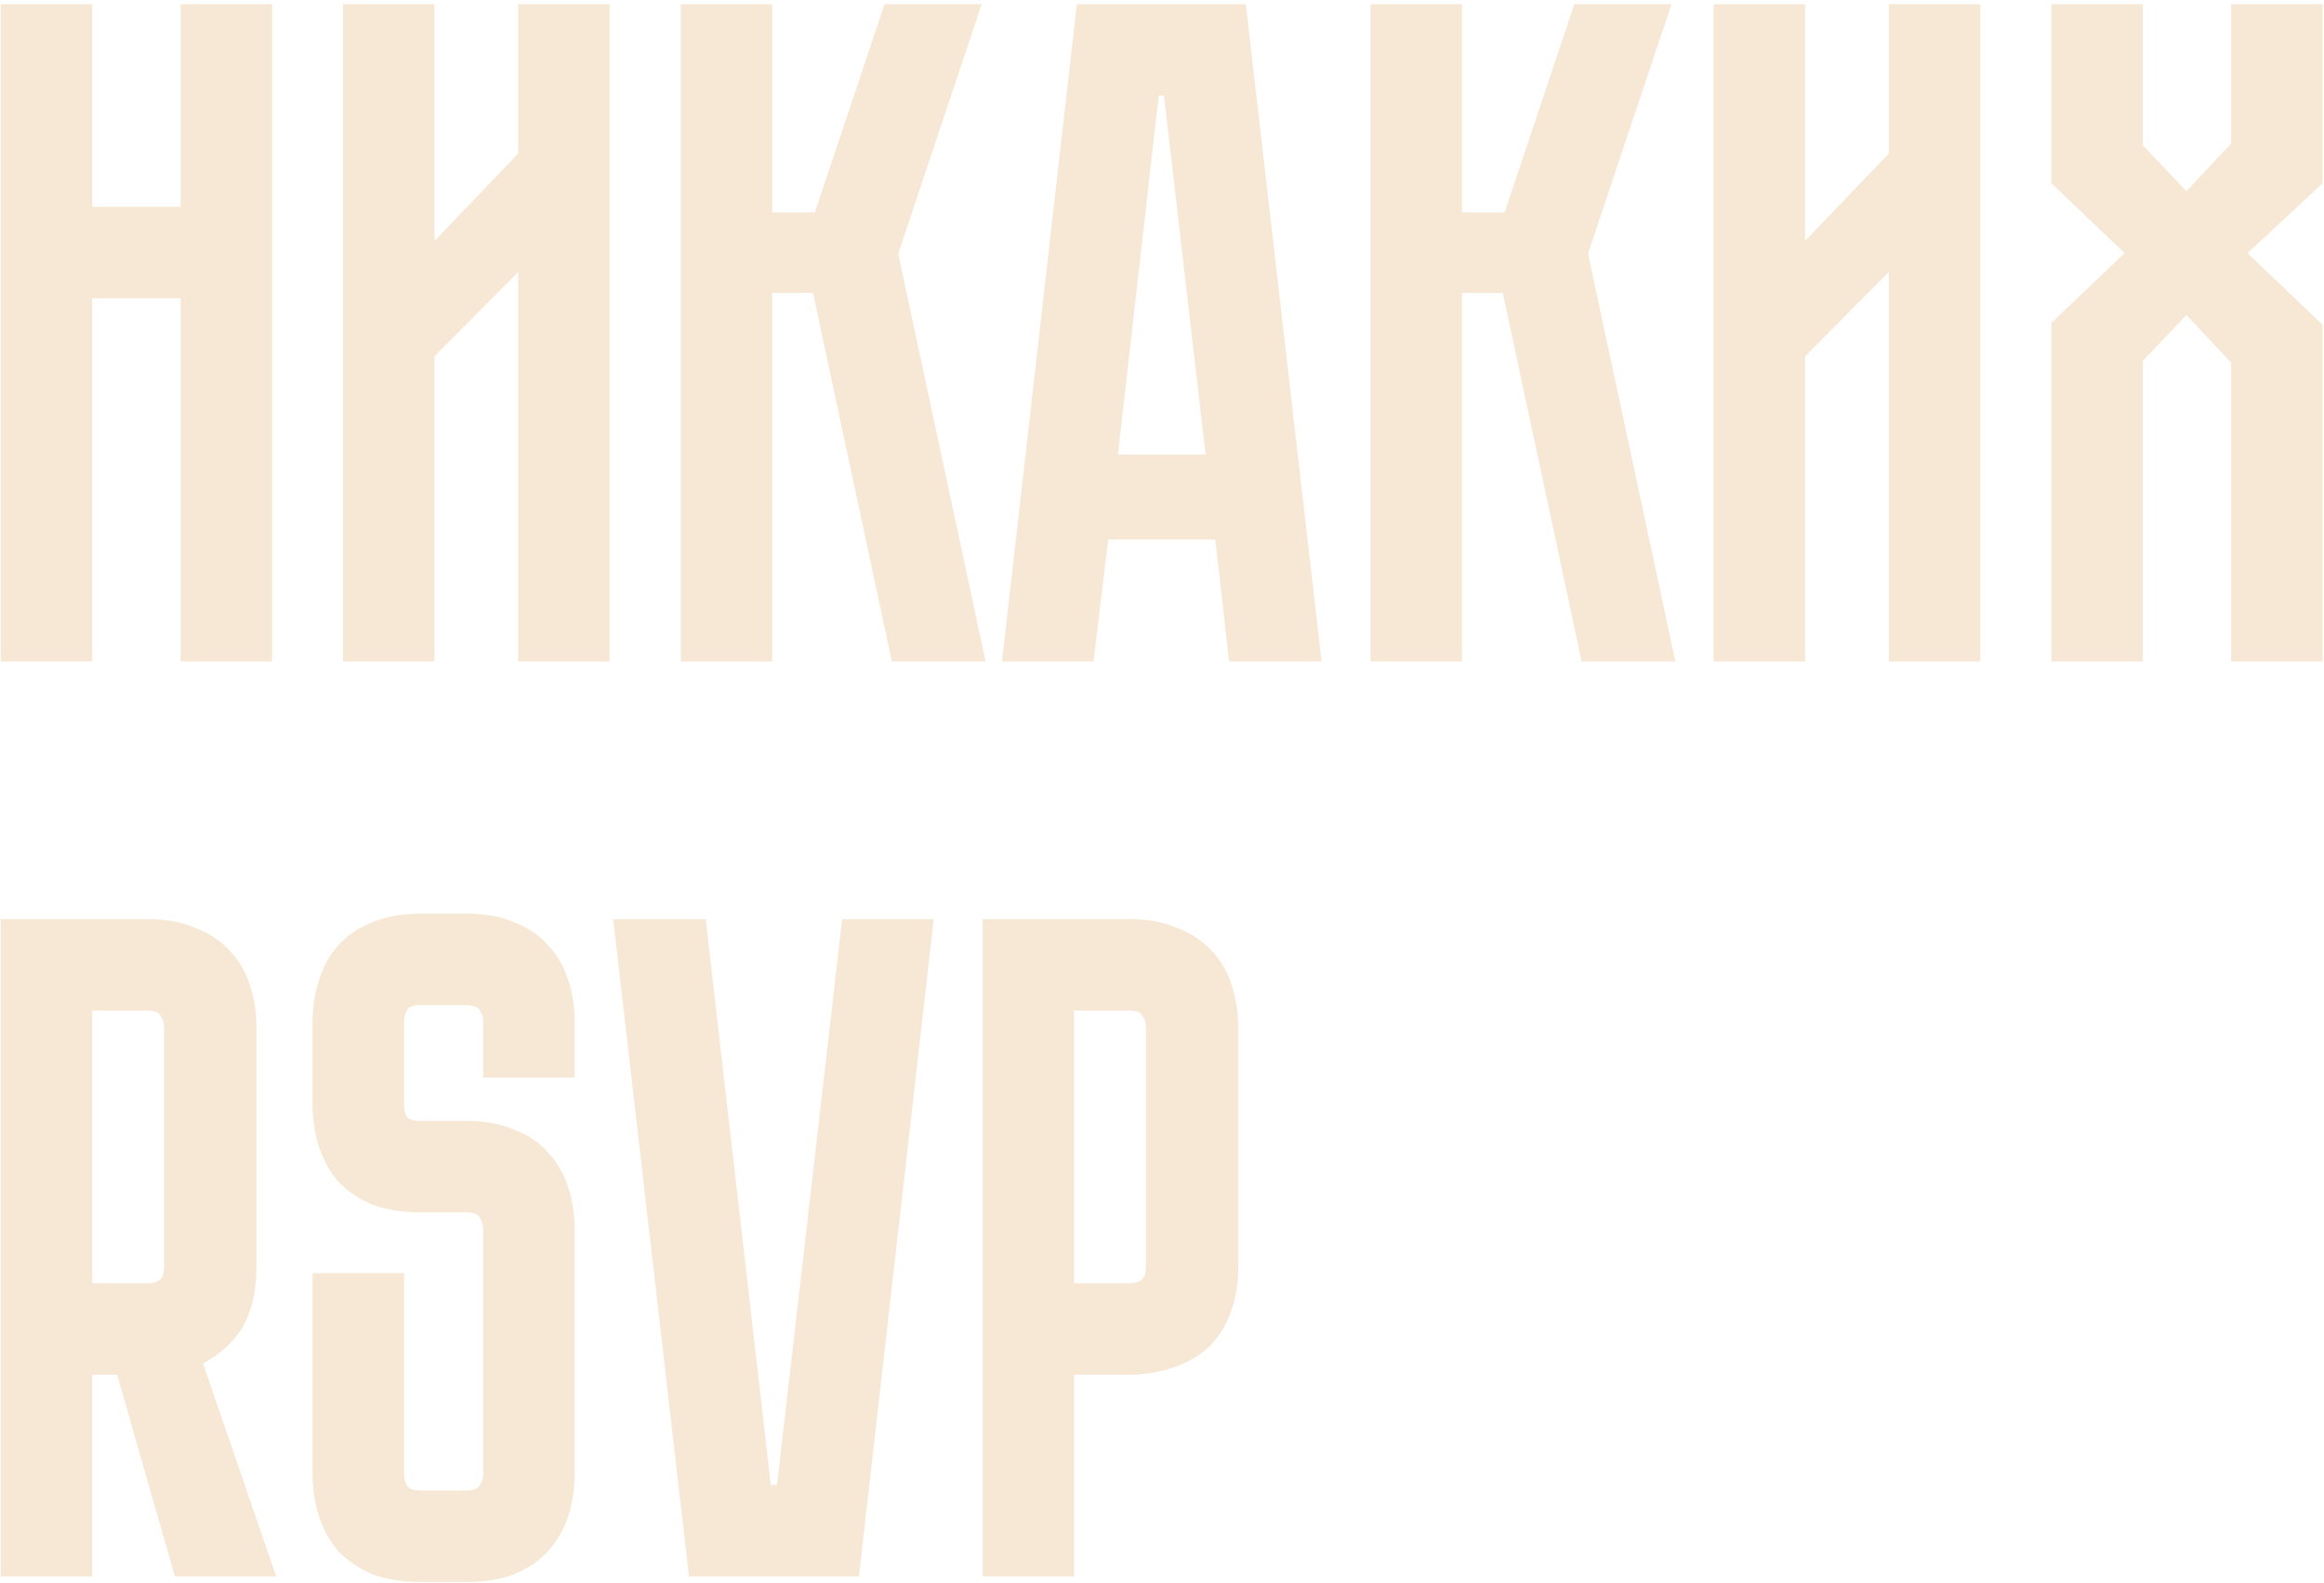
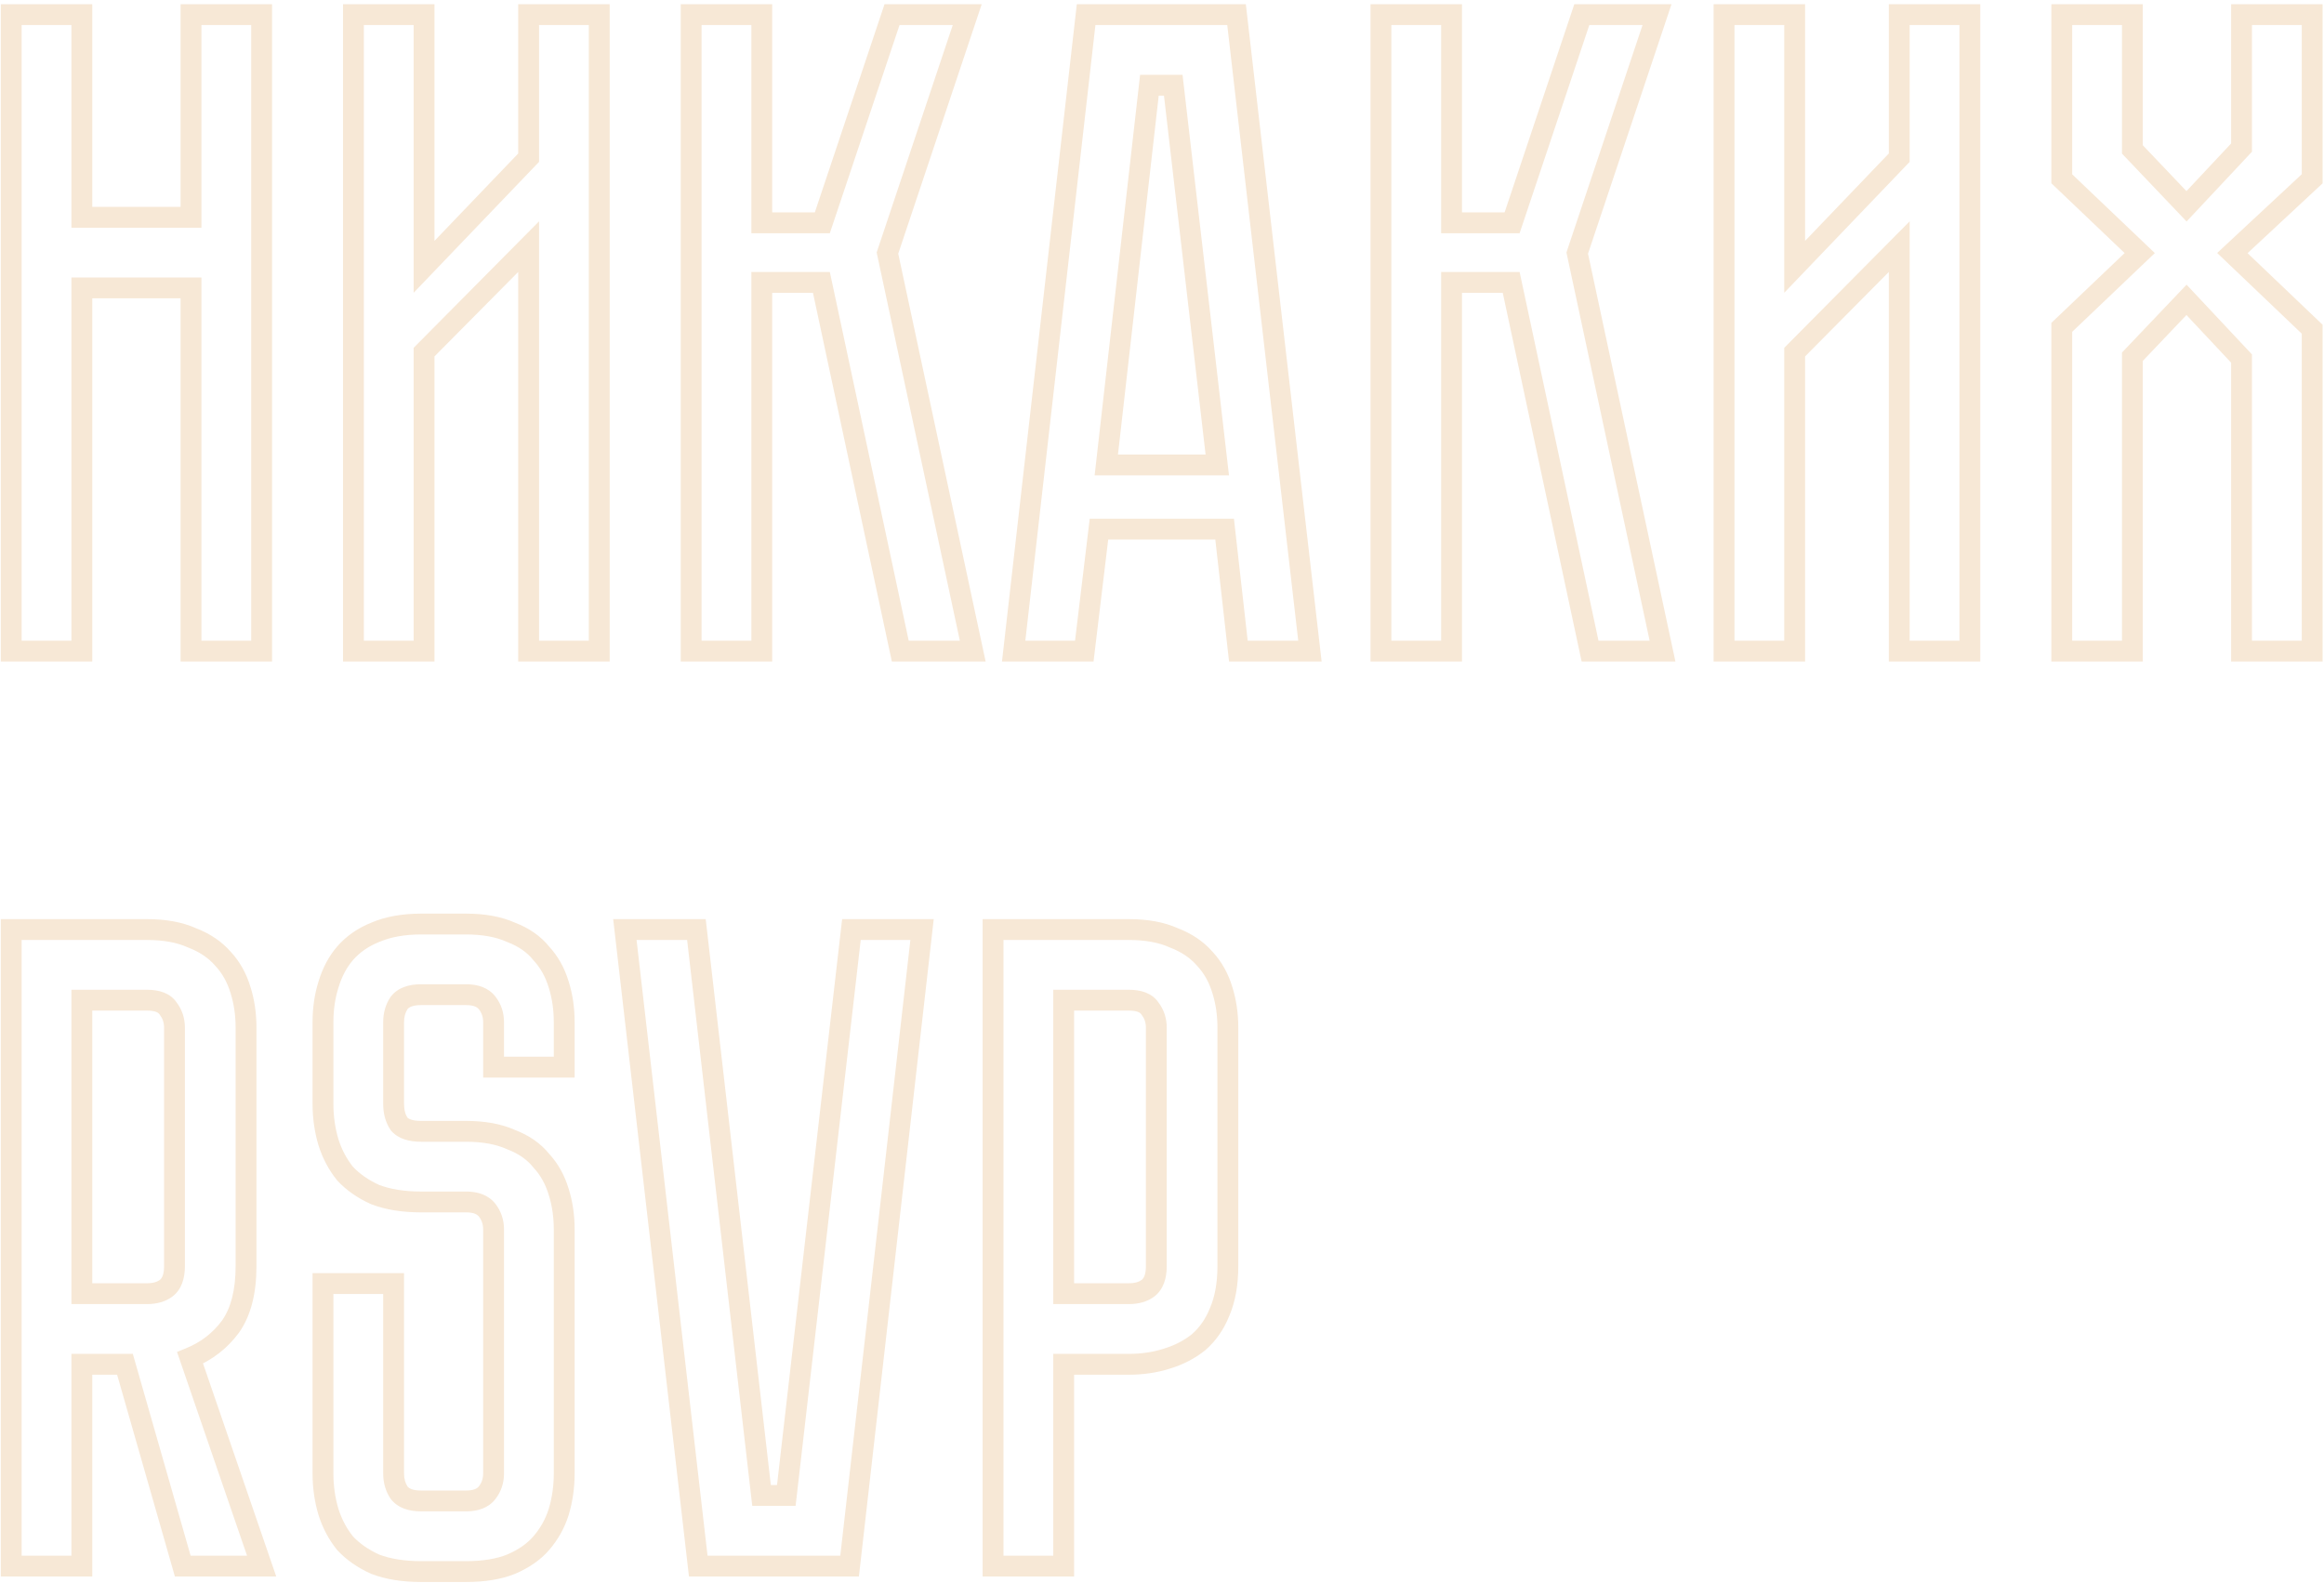
<svg xmlns="http://www.w3.org/2000/svg" width="414" height="282" viewBox="0 0 414 282" fill="none">
-   <path d="M34.026 38.714V2.603H46.607V116H34.026V51.295H14.582V116H2V2.603H14.582V38.714H34.026ZM94.169 116V43.942L75.542 62.733V116H62.961V2.603H75.542V47.537L94.169 28.093V2.603H106.751V116H94.169ZM123.124 2.603H135.705V39.694H146.489L158.908 2.603H172.306L158.091 45.086L173.286 116H160.378L146.326 50.315H135.705V116H123.124V2.603ZM220.606 116L218.155 94.268H195.77L193.156 116H180.574L193.483 2.603H220.279L233.351 116H220.606ZM197.077 82.831H216.848L209.005 15.184H204.757L197.077 82.831ZM246.003 2.603H258.584V39.694H269.369L281.787 2.603H295.185L280.97 45.086L296.166 116H283.257L269.205 50.315H258.584V116H246.003V2.603ZM338.332 116V43.942L319.705 62.733V116H307.123V2.603H319.705V47.537L338.332 28.093V2.603H350.913V116H338.332ZM411.893 31.851L397.678 45.086L411.893 58.648V116H399.312V63.877L389.508 53.419L379.868 63.55V116H367.286V58.321L381.175 45.086L367.286 31.851V2.603H379.868V26.622L389.508 36.753L399.312 26.296V2.603H411.893V31.851ZM46.607 279H32.555L22.261 243.053H14.582V279H2V165.603H26.183C29.342 165.603 32.01 166.093 34.189 167.074C36.477 167.945 38.328 169.198 39.745 170.832C41.161 172.357 42.196 174.209 42.849 176.387C43.503 178.457 43.829 180.69 43.829 183.086V225.569C43.829 230.145 42.904 233.739 41.052 236.354C39.2 238.859 36.803 240.711 33.862 241.909L46.607 279ZM31.084 183.086C31.084 181.779 30.703 180.635 29.941 179.655C29.287 178.675 28.035 178.185 26.183 178.185H14.582V230.471H26.183C27.599 230.471 28.742 230.145 29.614 229.491C30.594 228.728 31.084 227.421 31.084 225.569V183.086ZM75.019 177.204C73.167 177.204 71.86 177.694 71.097 178.675C70.444 179.655 70.117 180.799 70.117 182.106V196.648C70.117 198.064 70.444 199.263 71.097 200.243C71.86 201.114 73.167 201.55 75.019 201.55H83.025C86.184 201.55 88.853 202.04 91.032 203.021C93.319 203.892 95.117 205.145 96.424 206.779C97.84 208.304 98.875 210.156 99.528 212.334C100.182 214.404 100.509 216.637 100.509 219.034V262.497C100.509 264.893 100.182 267.181 99.528 269.36C98.875 271.429 97.84 273.281 96.424 274.915C95.117 276.44 93.319 277.693 91.032 278.673C88.853 279.545 86.184 279.98 83.025 279.98H75.019C71.86 279.98 69.137 279.545 66.849 278.673C64.671 277.693 62.873 276.44 61.457 274.915C60.15 273.281 59.169 271.429 58.516 269.36C57.862 267.181 57.536 264.893 57.536 262.497V228.674H70.117V262.497C70.117 263.804 70.444 264.948 71.097 265.928C71.86 266.909 73.167 267.399 75.019 267.399H83.025C84.768 267.399 86.021 266.909 86.784 265.928C87.546 264.948 87.927 263.804 87.927 262.497V219.034C87.927 217.726 87.546 216.583 86.784 215.602C86.021 214.622 84.768 214.132 83.025 214.132H75.019C71.86 214.132 69.137 213.696 66.849 212.825C64.671 211.844 62.873 210.591 61.457 209.066C60.15 207.432 59.169 205.581 58.516 203.511C57.862 201.332 57.536 199.045 57.536 196.648V182.106C57.536 179.71 57.862 177.476 58.516 175.407C59.169 173.228 60.15 171.376 61.457 169.851C62.873 168.217 64.671 166.965 66.849 166.093C69.137 165.113 71.86 164.623 75.019 164.623H83.025C86.184 164.623 88.853 165.113 91.032 166.093C93.319 166.965 95.117 168.217 96.424 169.851C97.84 171.376 98.875 173.228 99.528 175.407C100.182 177.476 100.509 179.71 100.509 182.106V190.112H87.927V182.106C87.927 180.799 87.546 179.655 86.784 178.675C86.021 177.694 84.768 177.204 83.025 177.204H75.019ZM140.074 266.418L151.675 165.603H164.256L151.348 279H124.388L111.316 165.603H124.061L135.662 266.418H140.074ZM218.734 225.569C218.734 228.728 218.243 231.452 217.263 233.739C216.392 235.918 215.139 237.715 213.505 239.131C211.871 240.438 209.965 241.419 207.786 242.072C205.716 242.726 203.483 243.053 201.087 243.053H189.486V279H176.904V165.603H201.087C204.246 165.603 206.915 166.093 209.093 167.074C211.381 167.945 213.233 169.198 214.649 170.832C216.065 172.357 217.1 174.209 217.753 176.387C218.407 178.457 218.734 180.69 218.734 183.086V225.569ZM205.989 183.086C205.989 181.779 205.607 180.635 204.845 179.655C204.191 178.675 202.939 178.185 201.087 178.185H189.486V230.471H201.087C202.503 230.471 203.647 230.145 204.518 229.491C205.499 228.728 205.989 227.421 205.989 225.569V183.086Z" fill="#F7E8D6" />
  <path d="M34.026 38.714V40.57H35.882V38.714H34.026ZM34.026 2.603V0.746H32.169V2.603H34.026ZM46.607 2.603H48.464V0.746H46.607V2.603ZM46.607 116V117.857H48.464V116H46.607ZM34.026 116H32.169V117.857H34.026V116ZM34.026 51.295H35.882V49.438H34.026V51.295ZM14.582 51.295V49.438H12.725V51.295H14.582ZM14.582 116V117.857H16.438V116H14.582ZM2 116H0.143V117.857H2V116ZM2 2.603V0.746H0.143V2.603H2ZM14.582 2.603H16.438V0.746H14.582V2.603ZM14.582 38.714H12.725V40.57H14.582V38.714ZM34.026 38.714H35.882V2.603H34.026H32.169V38.714H34.026ZM34.026 2.603V4.46H46.607V2.603V0.746H34.026V2.603ZM46.607 2.603H44.75V116H46.607H48.464V2.603H46.607ZM46.607 116V114.143H34.026V116V117.857H46.607V116ZM34.026 116H35.882V51.295H34.026H32.169V116H34.026ZM34.026 51.295V49.438H14.582V51.295V53.152H34.026V51.295ZM14.582 51.295H12.725V116H14.582H16.438V51.295H14.582ZM14.582 116V114.143H2V116V117.857H14.582V116ZM2 116H3.857V2.603H2H0.143V116H2ZM2 2.603V4.46H14.582V2.603V0.746H2V2.603ZM14.582 2.603H12.725V38.714H14.582H16.438V2.603H14.582ZM14.582 38.714V40.57H34.026V38.714V36.857H14.582V38.714ZM94.169 116H92.313V117.857H94.169V116ZM94.169 43.942H96.026V39.432L92.851 42.635L94.169 43.942ZM75.542 62.733L74.224 61.426L73.686 61.968V62.733H75.542ZM75.542 116V117.857H77.399V116H75.542ZM62.961 116H61.104V117.857H62.961V116ZM62.961 2.603V0.746H61.104V2.603H62.961ZM75.542 2.603H77.399V0.746H75.542V2.603ZM75.542 47.537H73.686V52.159L76.883 48.821L75.542 47.537ZM94.169 28.093L95.51 29.377L96.026 28.839V28.093H94.169ZM94.169 2.603V0.746H92.313V2.603H94.169ZM106.751 2.603H108.608V0.746H106.751V2.603ZM106.751 116V117.857H108.608V116H106.751ZM94.169 116H96.026V43.942H94.169H92.313V116H94.169ZM94.169 43.942L92.851 42.635L74.224 61.426L75.542 62.733L76.861 64.04L95.488 45.249L94.169 43.942ZM75.542 62.733H73.686V116H75.542H77.399V62.733H75.542ZM75.542 116V114.143H62.961V116V117.857H75.542V116ZM62.961 116H64.818V2.603H62.961H61.104V116H62.961ZM62.961 2.603V4.46H75.542V2.603V0.746H62.961V2.603ZM75.542 2.603H73.686V47.537H75.542H77.399V2.603H75.542ZM75.542 47.537L76.883 48.821L95.51 29.377L94.169 28.093L92.829 26.808L74.201 46.252L75.542 47.537ZM94.169 28.093H96.026V2.603H94.169H92.313V28.093H94.169ZM94.169 2.603V4.46H106.751V2.603V0.746H94.169V2.603ZM106.751 2.603H104.894V116H106.751H108.608V2.603H106.751ZM106.751 116V114.143H94.169V116V117.857H106.751V116ZM123.124 2.603V0.746H121.267V2.603H123.124ZM135.705 2.603H137.562V0.746H135.705V2.603ZM135.705 39.694H133.849V41.551H135.705V39.694ZM146.489 39.694V41.551H147.826L148.25 40.283L146.489 39.694ZM158.908 2.603V0.746H157.571L157.147 2.014L158.908 2.603ZM172.306 2.603L174.067 3.192L174.885 0.746H172.306V2.603ZM158.091 45.086L156.33 44.497L156.169 44.978L156.275 45.475L158.091 45.086ZM173.286 116V117.857H175.583L175.102 115.611L173.286 116ZM160.378 116L158.562 116.388L158.877 117.857H160.378V116ZM146.326 50.315L148.142 49.926L147.828 48.458H146.326V50.315ZM135.705 50.315V48.458H133.849V50.315H135.705ZM135.705 116V117.857H137.562V116H135.705ZM123.124 116H121.267V117.857H123.124V116ZM123.124 2.603V4.46H135.705V2.603V0.746H123.124V2.603ZM135.705 2.603H133.849V39.694H135.705H137.562V2.603H135.705ZM135.705 39.694V41.551H146.489V39.694V37.837H135.705V39.694ZM146.489 39.694L148.25 40.283L160.668 3.193L158.908 2.603L157.147 2.014L144.729 39.105L146.489 39.694ZM158.908 2.603V4.46H172.306V2.603V0.746H158.908V2.603ZM172.306 2.603L170.545 2.014L156.33 44.497L158.091 45.086L159.851 45.675L174.067 3.192L172.306 2.603ZM158.091 45.086L156.275 45.475L171.471 116.389L173.286 116L175.102 115.611L159.906 44.697L158.091 45.086ZM173.286 116V114.143H160.378V116V117.857H173.286V116ZM160.378 116L162.194 115.612L148.142 49.926L146.326 50.315L144.51 50.703L158.562 116.388L160.378 116ZM146.326 50.315V48.458H135.705V50.315V52.172H146.326V50.315ZM135.705 50.315H133.849V116H135.705H137.562V50.315H135.705ZM135.705 116V114.143H123.124V116V117.857H135.705V116ZM123.124 116H124.981V2.603H123.124H121.267V116H123.124ZM220.606 116L218.761 116.208L218.947 117.857H220.606V116ZM218.155 94.268L220 94.06L219.814 92.412H218.155V94.268ZM195.77 94.268V92.412H194.123L193.927 94.046L195.77 94.268ZM193.156 116V117.857H194.803L194.999 116.222L193.156 116ZM180.574 116L178.729 115.79L178.494 117.857H180.574V116ZM193.483 2.603V0.746H191.825L191.638 2.393L193.483 2.603ZM220.279 2.603L222.124 2.39L221.935 0.746H220.279V2.603ZM233.351 116V117.857H235.434L235.196 115.787L233.351 116ZM197.077 82.831L195.232 82.621L194.998 84.687H197.077V82.831ZM216.848 82.831V84.687H218.933L218.693 82.617L216.848 82.831ZM209.005 15.184L210.85 14.971L210.659 13.328H209.005V15.184ZM204.757 15.184V13.328H203.099L202.912 14.975L204.757 15.184ZM220.606 116L222.451 115.792L220 94.06L218.155 94.268L216.31 94.476L218.761 116.208L220.606 116ZM218.155 94.268V92.412H195.77V94.268V96.125H218.155V94.268ZM195.77 94.268L193.927 94.046L191.312 115.778L193.156 116L194.999 116.222L197.614 94.49L195.77 94.268ZM193.156 116V114.143H180.574V116V117.857H193.156V116ZM180.574 116L182.419 116.21L195.327 2.813L193.483 2.603L191.638 2.393L178.729 115.79L180.574 116ZM193.483 2.603V4.46H220.279V2.603V0.746H193.483V2.603ZM220.279 2.603L218.435 2.816L231.507 116.213L233.351 116L235.196 115.787L222.124 2.39L220.279 2.603ZM233.351 116V114.143H220.606V116V117.857H233.351V116ZM197.077 82.831V84.687H216.848V82.831V80.974H197.077V82.831ZM216.848 82.831L218.693 82.617L210.85 14.971L209.005 15.184L207.161 15.398L215.004 83.044L216.848 82.831ZM209.005 15.184V13.328H204.757V15.184V17.041H209.005V15.184ZM204.757 15.184L202.912 14.975L195.232 82.621L197.077 82.831L198.922 83.04L206.602 15.394L204.757 15.184ZM246.003 2.603V0.746H244.146V2.603H246.003ZM258.584 2.603H260.441V0.746H258.584V2.603ZM258.584 39.694H256.728V41.551H258.584V39.694ZM269.369 39.694V41.551H270.705L271.129 40.283L269.369 39.694ZM281.787 2.603V0.746H280.45L280.026 2.014L281.787 2.603ZM295.185 2.603L296.946 3.192L297.764 0.746H295.185V2.603ZM280.97 45.086L279.209 44.497L279.048 44.978L279.154 45.475L280.97 45.086ZM296.166 116V117.857H298.462L297.981 115.611L296.166 116ZM283.257 116L281.442 116.388L281.756 117.857H283.257V116ZM269.205 50.315L271.021 49.926L270.707 48.458H269.205V50.315ZM258.584 50.315V48.458H256.728V50.315H258.584ZM258.584 116V117.857H260.441V116H258.584ZM246.003 116H244.146V117.857H246.003V116ZM246.003 2.603V4.46H258.584V2.603V0.746H246.003V2.603ZM258.584 2.603H256.728V39.694H258.584H260.441V2.603H258.584ZM258.584 39.694V41.551H269.369V39.694V37.837H258.584V39.694ZM269.369 39.694L271.129 40.283L283.547 3.193L281.787 2.603L280.026 2.014L267.608 39.105L269.369 39.694ZM281.787 2.603V4.46H295.185V2.603V0.746H281.787V2.603ZM295.185 2.603L293.424 2.014L279.209 44.497L280.97 45.086L282.731 45.675L296.946 3.192L295.185 2.603ZM280.97 45.086L279.154 45.475L294.35 116.389L296.166 116L297.981 115.611L282.785 44.697L280.97 45.086ZM296.166 116V114.143H283.257V116V117.857H296.166V116ZM283.257 116L285.073 115.612L271.021 49.926L269.205 50.315L267.389 50.703L281.442 116.388L283.257 116ZM269.205 50.315V48.458H258.584V50.315V52.172H269.205V50.315ZM258.584 50.315H256.728V116H258.584H260.441V50.315H258.584ZM258.584 116V114.143H246.003V116V117.857H258.584V116ZM246.003 116H247.86V2.603H246.003H244.146V116H246.003ZM338.332 116H336.475V117.857H338.332V116ZM338.332 43.942H340.189V39.432L337.013 42.635L338.332 43.942ZM319.705 62.733L318.386 61.426L317.848 61.968V62.733H319.705ZM319.705 116V117.857H321.562V116H319.705ZM307.123 116H305.267V117.857H307.123V116ZM307.123 2.603V0.746H305.267V2.603H307.123ZM319.705 2.603H321.562V0.746H319.705V2.603ZM319.705 47.537H317.848V52.159L321.046 48.821L319.705 47.537ZM338.332 28.093L339.673 29.377L340.189 28.839V28.093H338.332ZM338.332 2.603V0.746H336.475V2.603H338.332ZM350.913 2.603H352.77V0.746H350.913V2.603ZM350.913 116V117.857H352.77V116H350.913ZM338.332 116H340.189V43.942H338.332H336.475V116H338.332ZM338.332 43.942L337.013 42.635L318.386 61.426L319.705 62.733L321.023 64.04L339.651 45.249L338.332 43.942ZM319.705 62.733H317.848V116H319.705H321.562V62.733H319.705ZM319.705 116V114.143H307.123V116V117.857H319.705V116ZM307.123 116H308.98V2.603H307.123H305.267V116H307.123ZM307.123 2.603V4.46H319.705V2.603V0.746H307.123V2.603ZM319.705 2.603H317.848V47.537H319.705H321.562V2.603H319.705ZM319.705 47.537L321.046 48.821L339.673 29.377L338.332 28.093L336.991 26.808L318.364 46.252L319.705 47.537ZM338.332 28.093H340.189V2.603H338.332H336.475V28.093H338.332ZM338.332 2.603V4.46H350.913V2.603V0.746H338.332V2.603ZM350.913 2.603H349.057V116H350.913H352.77V2.603H350.913ZM350.913 116V114.143H338.332V116V117.857H350.913V116ZM411.893 31.851L413.159 33.21L413.75 32.659V31.851H411.893ZM397.678 45.086L396.413 43.727L394.971 45.07L396.396 46.429L397.678 45.086ZM411.893 58.648H413.75V57.853L413.175 57.304L411.893 58.648ZM411.893 116V117.857H413.75V116H411.893ZM399.312 116H397.455V117.857H399.312V116ZM399.312 63.877H401.169V63.142L400.667 62.607L399.312 63.877ZM389.508 53.419L390.863 52.149L389.518 50.715L388.163 52.139L389.508 53.419ZM379.868 63.55L378.523 62.27L378.011 62.807V63.55H379.868ZM379.868 116V117.857H381.725V116H379.868ZM367.286 116H365.43V117.857H367.286V116ZM367.286 58.321L366.005 56.977L365.43 57.526V58.321H367.286ZM381.175 45.086L382.456 46.43L383.866 45.086L382.456 43.742L381.175 45.086ZM367.286 31.851H365.43V32.646L366.005 33.195L367.286 31.851ZM367.286 2.603V0.746H365.43V2.603H367.286ZM379.868 2.603H381.725V0.746H379.868V2.603ZM379.868 26.622H378.011V27.364L378.523 27.902L379.868 26.622ZM389.508 36.753L388.163 38.033L389.518 39.457L390.863 38.023L389.508 36.753ZM399.312 26.296L400.667 27.565L401.169 27.03V26.296H399.312ZM399.312 2.603V0.746H397.455V2.603H399.312ZM411.893 2.603H413.75V0.746H411.893V2.603ZM411.893 31.851L410.628 30.492L396.413 43.727L397.678 45.086L398.943 46.445L413.159 33.21L411.893 31.851ZM397.678 45.086L396.396 46.429L410.612 59.991L411.893 58.648L413.175 57.304L398.96 43.743L397.678 45.086ZM411.893 58.648H410.037V116H411.893H413.75V58.648H411.893ZM411.893 116V114.143H399.312V116V117.857H411.893V116ZM399.312 116H401.169V63.877H399.312H397.455V116H399.312ZM399.312 63.877L400.667 62.607L390.863 52.149L389.508 53.419L388.154 54.689L397.957 65.147L399.312 63.877ZM389.508 53.419L388.163 52.139L378.523 62.27L379.868 63.55L381.213 64.83L390.853 54.699L389.508 53.419ZM379.868 63.55H378.011V116H379.868H381.725V63.55H379.868ZM379.868 116V114.143H367.286V116V117.857H379.868V116ZM367.286 116H369.143V58.321H367.286H365.43V116H367.286ZM367.286 58.321L368.567 59.665L382.456 46.43L381.175 45.086L379.894 43.742L366.005 56.977L367.286 58.321ZM381.175 45.086L382.456 43.742L368.567 30.507L367.286 31.851L366.005 33.195L379.894 46.43L381.175 45.086ZM367.286 31.851H369.143V2.603H367.286H365.43V31.851H367.286ZM367.286 2.603V4.46H379.868V2.603V0.746H367.286V2.603ZM379.868 2.603H378.011V26.622H379.868H381.725V2.603H379.868ZM379.868 26.622L378.523 27.902L388.163 38.033L389.508 36.753L390.853 35.473L381.213 25.342L379.868 26.622ZM389.508 36.753L390.863 38.023L400.667 27.565L399.312 26.296L397.957 25.026L388.154 35.483L389.508 36.753ZM399.312 26.296H401.169V2.603H399.312H397.455V26.296H399.312ZM399.312 2.603V4.46H411.893V2.603V0.746H399.312V2.603ZM411.893 2.603H410.037V31.851H411.893H413.75V2.603H411.893ZM46.607 279V280.857H49.209L48.363 278.397L46.607 279ZM32.555 279L30.77 279.511L31.155 280.857H32.555V279ZM22.261 243.053L24.046 242.542L23.661 241.196H22.261V243.053ZM14.582 243.053V241.196H12.725V243.053H14.582ZM14.582 279V280.857H16.438V279H14.582ZM2 279H0.143V280.857H2V279ZM2 165.603V163.746H0.143V165.603H2ZM34.189 167.074L33.427 168.767L33.477 168.789L33.528 168.809L34.189 167.074ZM39.745 170.832L38.341 172.048L38.362 172.072L38.384 172.095L39.745 170.832ZM42.849 176.387L41.071 176.921L41.074 176.934L41.078 176.946L42.849 176.387ZM41.052 236.354L42.545 237.457L42.556 237.442L42.567 237.427L41.052 236.354ZM33.862 241.909L33.162 240.19L31.536 240.852L32.106 242.512L33.862 241.909ZM29.941 179.655L28.396 180.685L28.433 180.741L28.475 180.795L29.941 179.655ZM14.582 178.185V176.328H12.725V178.185H14.582ZM14.582 230.471H12.725V232.328H14.582V230.471ZM29.614 229.491L30.728 230.976L30.741 230.967L30.754 230.957L29.614 229.491ZM46.607 279V277.143H32.555V279V280.857H46.607V279ZM32.555 279L34.34 278.489L24.046 242.542L22.261 243.053L20.476 243.564L30.77 279.511L32.555 279ZM22.261 243.053V241.196H14.582V243.053V244.91H22.261V243.053ZM14.582 243.053H12.725V279H14.582H16.438V243.053H14.582ZM14.582 279V277.143H2V279V280.857H14.582V279ZM2 279H3.857V165.603H2H0.143V279H2ZM2 165.603V167.46H26.183V165.603V163.746H2V165.603ZM26.183 165.603V167.46C29.16 167.46 31.552 167.923 33.427 168.767L34.189 167.074L34.951 165.38C32.469 164.263 29.524 163.746 26.183 163.746V165.603ZM34.189 167.074L33.528 168.809C35.568 169.586 37.151 170.675 38.341 172.048L39.745 170.832L41.148 169.616C39.506 167.721 37.386 166.304 34.85 165.338L34.189 167.074ZM39.745 170.832L38.384 172.095C39.589 173.393 40.491 174.988 41.071 176.921L42.849 176.387L44.627 175.854C43.9 173.429 42.732 171.32 41.105 169.568L39.745 170.832ZM42.849 176.387L41.078 176.946C41.669 178.817 41.973 180.86 41.973 183.086H43.829H45.686C45.686 180.52 45.336 178.096 44.62 175.828L42.849 176.387ZM43.829 183.086H41.973V225.569H43.829H45.686V183.086H43.829ZM43.829 225.569H41.973C41.973 229.918 41.089 233.088 39.536 235.28L41.052 236.354L42.567 237.427C44.718 234.39 45.686 230.371 45.686 225.569H43.829ZM41.052 236.354L39.559 235.25C37.913 237.476 35.794 239.117 33.162 240.19L33.862 241.909L34.563 243.629C37.813 242.304 40.486 240.242 42.545 237.457L41.052 236.354ZM33.862 241.909L32.106 242.512L44.851 279.603L46.607 279L48.363 278.397L35.618 241.306L33.862 241.909ZM31.084 183.086H32.941C32.941 181.39 32.436 179.839 31.406 178.515L29.941 179.655L28.475 180.795C28.97 181.432 29.228 182.169 29.228 183.086H31.084ZM29.941 179.655L31.486 178.625C30.324 176.883 28.287 176.328 26.183 176.328V178.185V180.041C27.782 180.041 28.25 180.467 28.396 180.685L29.941 179.655ZM26.183 178.185V176.328H14.582V178.185V180.041H26.183V178.185ZM14.582 178.185H12.725V230.471H14.582H16.438V178.185H14.582ZM14.582 230.471V232.328H26.183V230.471V228.615H14.582V230.471ZM26.183 230.471V232.328C27.88 232.328 29.45 231.935 30.728 230.976L29.614 229.491L28.5 228.006C28.035 228.354 27.318 228.615 26.183 228.615V230.471ZM29.614 229.491L30.754 230.957C32.375 229.696 32.941 227.704 32.941 225.569H31.084H29.228C29.228 227.139 28.814 227.761 28.474 228.025L29.614 229.491ZM31.084 225.569H32.941V183.086H31.084H29.228V225.569H31.084ZM71.097 178.675L69.632 177.535L69.59 177.588L69.552 177.645L71.097 178.675ZM71.097 200.243L69.552 201.273L69.62 201.374L69.7 201.466L71.097 200.243ZM91.032 203.021L90.27 204.714L90.32 204.736L90.371 204.756L91.032 203.021ZM96.424 206.779L94.974 207.939L95.017 207.992L95.063 208.042L96.424 206.779ZM99.528 212.334L97.75 212.868L97.754 212.881L97.758 212.893L99.528 212.334ZM99.528 269.36L101.299 269.919L101.303 269.906L101.307 269.893L99.528 269.36ZM96.424 274.915L95.021 273.699L95.014 273.707L96.424 274.915ZM91.032 278.673L91.721 280.397L91.742 280.389L91.763 280.38L91.032 278.673ZM66.849 278.673L66.087 280.366L66.137 280.389L66.188 280.408L66.849 278.673ZM61.457 274.915L60.007 276.075L60.05 276.128L60.096 276.179L61.457 274.915ZM58.516 269.36L56.737 269.893L56.741 269.906L56.745 269.919L58.516 269.36ZM57.536 228.674V226.817H55.679V228.674H57.536ZM70.117 228.674H71.974V226.817H70.117V228.674ZM71.097 265.928L69.552 266.958L69.59 267.015L69.632 267.068L71.097 265.928ZM86.784 265.928L85.318 264.788L85.318 264.788L86.784 265.928ZM66.849 212.825L66.087 214.518L66.137 214.54L66.188 214.56L66.849 212.825ZM61.457 209.066L60.007 210.226L60.05 210.28L60.096 210.33L61.457 209.066ZM58.516 203.511L56.737 204.044L56.741 204.057L56.745 204.07L58.516 203.511ZM58.516 175.407L60.286 175.966L60.291 175.953L60.294 175.94L58.516 175.407ZM61.457 169.851L60.054 168.635L60.047 168.643L61.457 169.851ZM66.849 166.093L67.539 167.817L67.56 167.809L67.581 167.8L66.849 166.093ZM91.032 166.093L90.27 167.786L90.32 167.809L90.371 167.828L91.032 166.093ZM96.424 169.851L94.974 171.011L95.017 171.065L95.063 171.115L96.424 169.851ZM99.528 175.407L97.75 175.94L97.754 175.953L97.758 175.966L99.528 175.407ZM100.509 190.112V191.969H102.366V190.112H100.509ZM87.927 190.112H86.07V191.969H87.927V190.112ZM75.019 177.204V175.347C72.885 175.347 70.892 175.914 69.632 177.535L71.097 178.675L72.563 179.815C72.827 179.475 73.45 179.061 75.019 179.061V177.204ZM71.097 178.675L69.552 177.645C68.674 178.963 68.26 180.474 68.26 182.106H70.117H71.974C71.974 181.124 72.214 180.347 72.642 179.705L71.097 178.675ZM70.117 182.106H68.26V196.648H70.117H71.974V182.106H70.117ZM70.117 196.648H68.26C68.26 198.356 68.658 199.931 69.552 201.273L71.097 200.243L72.642 199.213C72.23 198.595 71.974 197.773 71.974 196.648H70.117ZM71.097 200.243L69.7 201.466C70.98 202.929 72.947 203.407 75.019 203.407V201.55V199.693C73.387 199.693 72.74 199.3 72.495 199.02L71.097 200.243ZM75.019 201.55V203.407H83.025V201.55V199.693H75.019V201.55ZM83.025 201.55V203.407C86.002 203.407 88.395 203.87 90.27 204.714L91.032 203.021L91.794 201.328C89.312 200.211 86.366 199.693 83.025 199.693V201.55ZM91.032 203.021L90.371 204.756C92.402 205.53 93.907 206.605 94.974 207.939L96.424 206.779L97.874 205.619C96.327 203.685 94.237 202.255 91.693 201.286L91.032 203.021ZM96.424 206.779L95.063 208.042C96.269 209.34 97.17 210.936 97.75 212.868L99.528 212.334L101.307 211.801C100.579 209.376 99.411 207.267 97.784 205.515L96.424 206.779ZM99.528 212.334L97.758 212.893C98.349 214.765 98.652 216.807 98.652 219.034H100.509H102.366C102.366 216.467 102.015 214.044 101.299 211.775L99.528 212.334ZM100.509 219.034H98.652V262.497H100.509H102.366V219.034H100.509ZM100.509 262.497H98.652C98.652 264.722 98.349 266.83 97.75 268.826L99.528 269.36L101.307 269.893C102.015 267.532 102.366 265.064 102.366 262.497H100.509ZM99.528 269.36L97.758 268.8C97.18 270.629 96.27 272.257 95.021 273.699L96.424 274.915L97.827 276.131C99.41 274.305 100.569 272.229 101.299 269.919L99.528 269.36ZM96.424 274.915L95.014 273.707C93.931 274.971 92.388 276.072 90.3 276.967L91.032 278.673L91.763 280.38C94.251 279.314 96.303 277.91 97.834 276.123L96.424 274.915ZM91.032 278.673L90.342 276.949C88.445 277.708 86.025 278.124 83.025 278.124V279.98V281.837C86.344 281.837 89.262 281.381 91.721 280.397L91.032 278.673ZM83.025 279.98V278.124H75.019V279.98V281.837H83.025V279.98ZM75.019 279.98V278.124C72.023 278.124 69.535 277.71 67.51 276.938L66.849 278.673L66.188 280.408C68.738 281.38 71.697 281.837 75.019 281.837V279.98ZM66.849 278.673L67.611 276.98C65.626 276.086 64.042 274.97 62.818 273.652L61.457 274.915L60.096 276.179C61.705 277.91 63.715 279.299 66.087 280.366L66.849 278.673ZM61.457 274.915L62.907 273.755C61.748 272.307 60.874 270.66 60.286 268.8L58.516 269.36L56.745 269.919C57.465 272.198 58.552 274.256 60.007 276.075L61.457 274.915ZM58.516 269.36L60.294 268.826C59.696 266.83 59.392 264.722 59.392 262.497H57.536H55.679C55.679 265.064 56.029 267.532 56.737 269.893L58.516 269.36ZM57.536 262.497H59.392V228.674H57.536H55.679V262.497H57.536ZM57.536 228.674V230.531H70.117V228.674V226.817H57.536V228.674ZM70.117 228.674H68.26V262.497H70.117H71.974V228.674H70.117ZM70.117 262.497H68.26C68.26 264.129 68.674 265.64 69.552 266.958L71.097 265.928L72.642 264.898C72.214 264.256 71.974 263.479 71.974 262.497H70.117ZM71.097 265.928L69.632 267.068C70.892 268.689 72.885 269.256 75.019 269.256V267.399V265.542C73.45 265.542 72.827 265.128 72.563 264.788L71.097 265.928ZM75.019 267.399V269.256H83.025V267.399V265.542H75.019V267.399ZM83.025 267.399V269.256C85.097 269.256 87.008 268.664 88.249 267.068L86.784 265.928L85.318 264.788C85.034 265.153 84.44 265.542 83.025 265.542V267.399ZM86.784 265.928L88.249 267.068C89.279 265.744 89.784 264.194 89.784 262.497H87.927H86.07C86.07 263.414 85.813 264.152 85.318 264.788L86.784 265.928ZM87.927 262.497H89.784V219.034H87.927H86.07V262.497H87.927ZM87.927 219.034H89.784C89.784 217.337 89.279 215.787 88.249 214.462L86.784 215.602L85.318 216.742C85.813 217.379 86.07 218.116 86.07 219.034H87.927ZM86.784 215.602L88.249 214.462C87.008 212.867 85.097 212.275 83.025 212.275V214.132V215.988C84.44 215.988 85.034 216.377 85.318 216.742L86.784 215.602ZM83.025 214.132V212.275H75.019V214.132V215.988H83.025V214.132ZM75.019 214.132V212.275C72.023 212.275 69.535 211.861 67.51 211.089L66.849 212.825L66.188 214.56C68.738 215.531 71.697 215.988 75.019 215.988V214.132ZM66.849 212.825L67.611 211.131C65.626 210.238 64.042 209.121 62.818 207.803L61.457 209.066L60.096 210.33C61.705 212.062 63.715 213.451 66.087 214.518L66.849 212.825ZM61.457 209.066L62.907 207.906C61.748 206.458 60.874 204.811 60.286 202.952L58.516 203.511L56.745 204.07C57.465 206.35 58.552 208.407 60.007 210.226L61.457 209.066ZM58.516 203.511L60.294 202.977C59.696 200.981 59.392 198.874 59.392 196.648H57.536H55.679C55.679 199.216 56.029 201.684 56.737 204.044L58.516 203.511ZM57.536 196.648H59.392V182.106H57.536H55.679V196.648H57.536ZM57.536 182.106H59.392C59.392 179.88 59.696 177.837 60.286 175.966L58.516 175.407L56.745 174.848C56.029 177.116 55.679 179.539 55.679 182.106H57.536ZM58.516 175.407L60.294 175.94C60.883 173.977 61.749 172.364 62.867 171.06L61.457 169.851L60.047 168.643C58.55 170.389 57.456 172.479 56.737 174.873L58.516 175.407ZM61.457 169.851L62.86 171.067C64.066 169.676 65.611 168.588 67.539 167.817L66.849 166.093L66.16 164.369C63.73 165.341 61.68 166.759 60.054 168.635L61.457 169.851ZM66.849 166.093L67.581 167.8C69.584 166.941 72.046 166.479 75.019 166.479V164.623V162.766C71.674 162.766 68.69 163.284 66.118 164.387L66.849 166.093ZM75.019 164.623V166.479H83.025V164.623V162.766H75.019V164.623ZM83.025 164.623V166.479C86.002 166.479 88.395 166.943 90.27 167.786L91.032 166.093L91.794 164.4C89.312 163.283 86.366 162.766 83.025 162.766V164.623ZM91.032 166.093L90.371 167.828C92.402 168.602 93.907 169.677 94.974 171.011L96.424 169.851L97.874 168.691C96.327 166.758 94.237 165.327 91.693 164.358L91.032 166.093ZM96.424 169.851L95.063 171.115C96.269 172.413 97.17 174.008 97.75 175.94L99.528 175.407L101.307 174.873C100.579 172.448 99.411 170.34 97.784 168.588L96.424 169.851ZM99.528 175.407L97.758 175.966C98.349 177.837 98.652 179.88 98.652 182.106H100.509H102.366C102.366 179.539 102.015 177.116 101.299 174.848L99.528 175.407ZM100.509 182.106H98.652V190.112H100.509H102.366V182.106H100.509ZM100.509 190.112V188.256H87.927V190.112V191.969H100.509V190.112ZM87.927 190.112H89.784V182.106H87.927H86.07V190.112H87.927ZM87.927 182.106H89.784C89.784 180.409 89.279 178.859 88.249 177.535L86.784 178.675L85.318 179.815C85.813 180.451 86.07 181.189 86.07 182.106H87.927ZM86.784 178.675L88.249 177.535C87.008 175.939 85.097 175.347 83.025 175.347V177.204V179.061C84.44 179.061 85.034 179.45 85.318 179.815L86.784 178.675ZM83.025 177.204V175.347H75.019V177.204V179.061H83.025V177.204ZM140.074 266.418V268.275H141.729L141.918 266.631L140.074 266.418ZM151.675 165.603V163.746H150.019L149.83 165.391L151.675 165.603ZM164.256 165.603L166.101 165.813L166.336 163.746H164.256V165.603ZM151.348 279V280.857H153.005L153.193 279.21L151.348 279ZM124.388 279L122.543 279.213L122.733 280.857H124.388V279ZM111.316 165.603V163.746H109.233L109.471 165.816L111.316 165.603ZM124.061 165.603L125.905 165.391L125.716 163.746H124.061V165.603ZM135.662 266.418L133.817 266.631L134.007 268.275H135.662V266.418ZM140.074 266.418L141.918 266.631L153.519 165.815L151.675 165.603L149.83 165.391L138.229 266.206L140.074 266.418ZM151.675 165.603V167.46H164.256V165.603V163.746H151.675V165.603ZM164.256 165.603L162.411 165.393L149.503 278.79L151.348 279L153.193 279.21L166.101 165.813L164.256 165.603ZM151.348 279V277.143H124.388V279V280.857H151.348V279ZM124.388 279L126.232 278.787L113.16 165.39L111.316 165.603L109.471 165.816L122.543 279.213L124.388 279ZM111.316 165.603V167.46H124.061V165.603V163.746H111.316V165.603ZM124.061 165.603L122.216 165.815L133.817 266.631L135.662 266.418L137.507 266.206L125.905 165.391L124.061 165.603ZM135.662 266.418V268.275H140.074V266.418V264.562H135.662V266.418ZM217.263 233.739L215.556 233.008L215.547 233.029L215.539 233.05L217.263 233.739ZM213.505 239.131L214.665 240.581L214.693 240.558L214.721 240.534L213.505 239.131ZM207.786 242.072L207.253 240.294L207.24 240.298L207.227 240.302L207.786 242.072ZM189.486 243.053V241.196H187.629V243.053H189.486ZM189.486 279V280.857H191.342V279H189.486ZM176.904 279H175.047V280.857H176.904V279ZM176.904 165.603V163.746H175.047V165.603H176.904ZM209.093 167.074L208.331 168.767L208.381 168.789L208.432 168.809L209.093 167.074ZM214.649 170.832L213.246 172.048L213.266 172.072L213.288 172.095L214.649 170.832ZM217.753 176.387L215.975 176.921L215.979 176.934L215.983 176.946L217.753 176.387ZM204.845 179.655L203.3 180.685L203.338 180.741L203.379 180.795L204.845 179.655ZM189.486 178.185V176.328H187.629V178.185H189.486ZM189.486 230.471H187.629V232.328H189.486V230.471ZM204.518 229.491L205.632 230.976L205.645 230.967L205.658 230.957L204.518 229.491ZM218.734 225.569H216.877C216.877 228.542 216.415 231.005 215.556 233.008L217.263 233.739L218.97 234.471C220.072 231.899 220.59 228.915 220.59 225.569H218.734ZM217.263 233.739L215.539 233.05C214.768 234.977 213.68 236.522 212.289 237.728L213.505 239.131L214.721 240.534C216.597 238.908 218.015 236.858 218.987 234.429L217.263 233.739ZM213.505 239.131L212.345 237.681C210.912 238.827 209.223 239.703 207.253 240.294L207.786 242.072L208.32 243.851C210.706 243.135 212.829 242.05 214.665 240.581L213.505 239.131ZM207.786 242.072L207.227 240.302C205.356 240.893 203.313 241.196 201.087 241.196V243.053V244.91C203.653 244.91 206.077 244.559 208.345 243.843L207.786 242.072ZM201.087 243.053V241.196H189.486V243.053V244.91H201.087V243.053ZM189.486 243.053H187.629V279H189.486H191.342V243.053H189.486ZM189.486 279V277.143H176.904V279V280.857H189.486V279ZM176.904 279H178.761V165.603H176.904H175.047V279H176.904ZM176.904 165.603V167.46H201.087V165.603V163.746H176.904V165.603ZM201.087 165.603V167.46C204.064 167.46 206.456 167.923 208.331 168.767L209.093 167.074L209.855 165.38C207.373 164.263 204.428 163.746 201.087 163.746V165.603ZM209.093 167.074L208.432 168.809C210.472 169.586 212.055 170.675 213.246 172.048L214.649 170.832L216.052 169.616C214.41 167.721 212.29 166.304 209.754 165.338L209.093 167.074ZM214.649 170.832L213.288 172.095C214.493 173.393 215.395 174.988 215.975 176.921L217.753 176.387L219.532 175.854C218.804 173.429 217.636 171.32 216.009 169.568L214.649 170.832ZM217.753 176.387L215.983 176.946C216.573 178.817 216.877 180.86 216.877 183.086H218.734H220.59C220.59 180.52 220.24 178.096 219.524 175.828L217.753 176.387ZM218.734 183.086H216.877V225.569H218.734H220.59V183.086H218.734ZM205.989 183.086H207.845C207.845 181.39 207.341 179.839 206.311 178.515L204.845 179.655L203.379 180.795C203.874 181.432 204.132 182.169 204.132 183.086H205.989ZM204.845 179.655L206.39 178.625C205.228 176.883 203.191 176.328 201.087 176.328V178.185V180.041C202.686 180.041 203.154 180.467 203.3 180.685L204.845 179.655ZM201.087 178.185V176.328H189.486V178.185V180.041H201.087V178.185ZM189.486 178.185H187.629V230.471H189.486H191.342V178.185H189.486ZM189.486 230.471V232.328H201.087V230.471V228.615H189.486V230.471ZM201.087 230.471V232.328C202.784 232.328 204.355 231.935 205.632 230.976L204.518 229.491L203.404 228.006C202.939 228.354 202.222 228.615 201.087 228.615V230.471ZM204.518 229.491L205.658 230.957C207.279 229.696 207.845 227.704 207.845 225.569H205.989H204.132C204.132 227.139 203.718 227.761 203.378 228.025L204.518 229.491ZM205.989 225.569H207.845V183.086H205.989H204.132V225.569H205.989Z" fill="#F7E8D6" />
</svg>